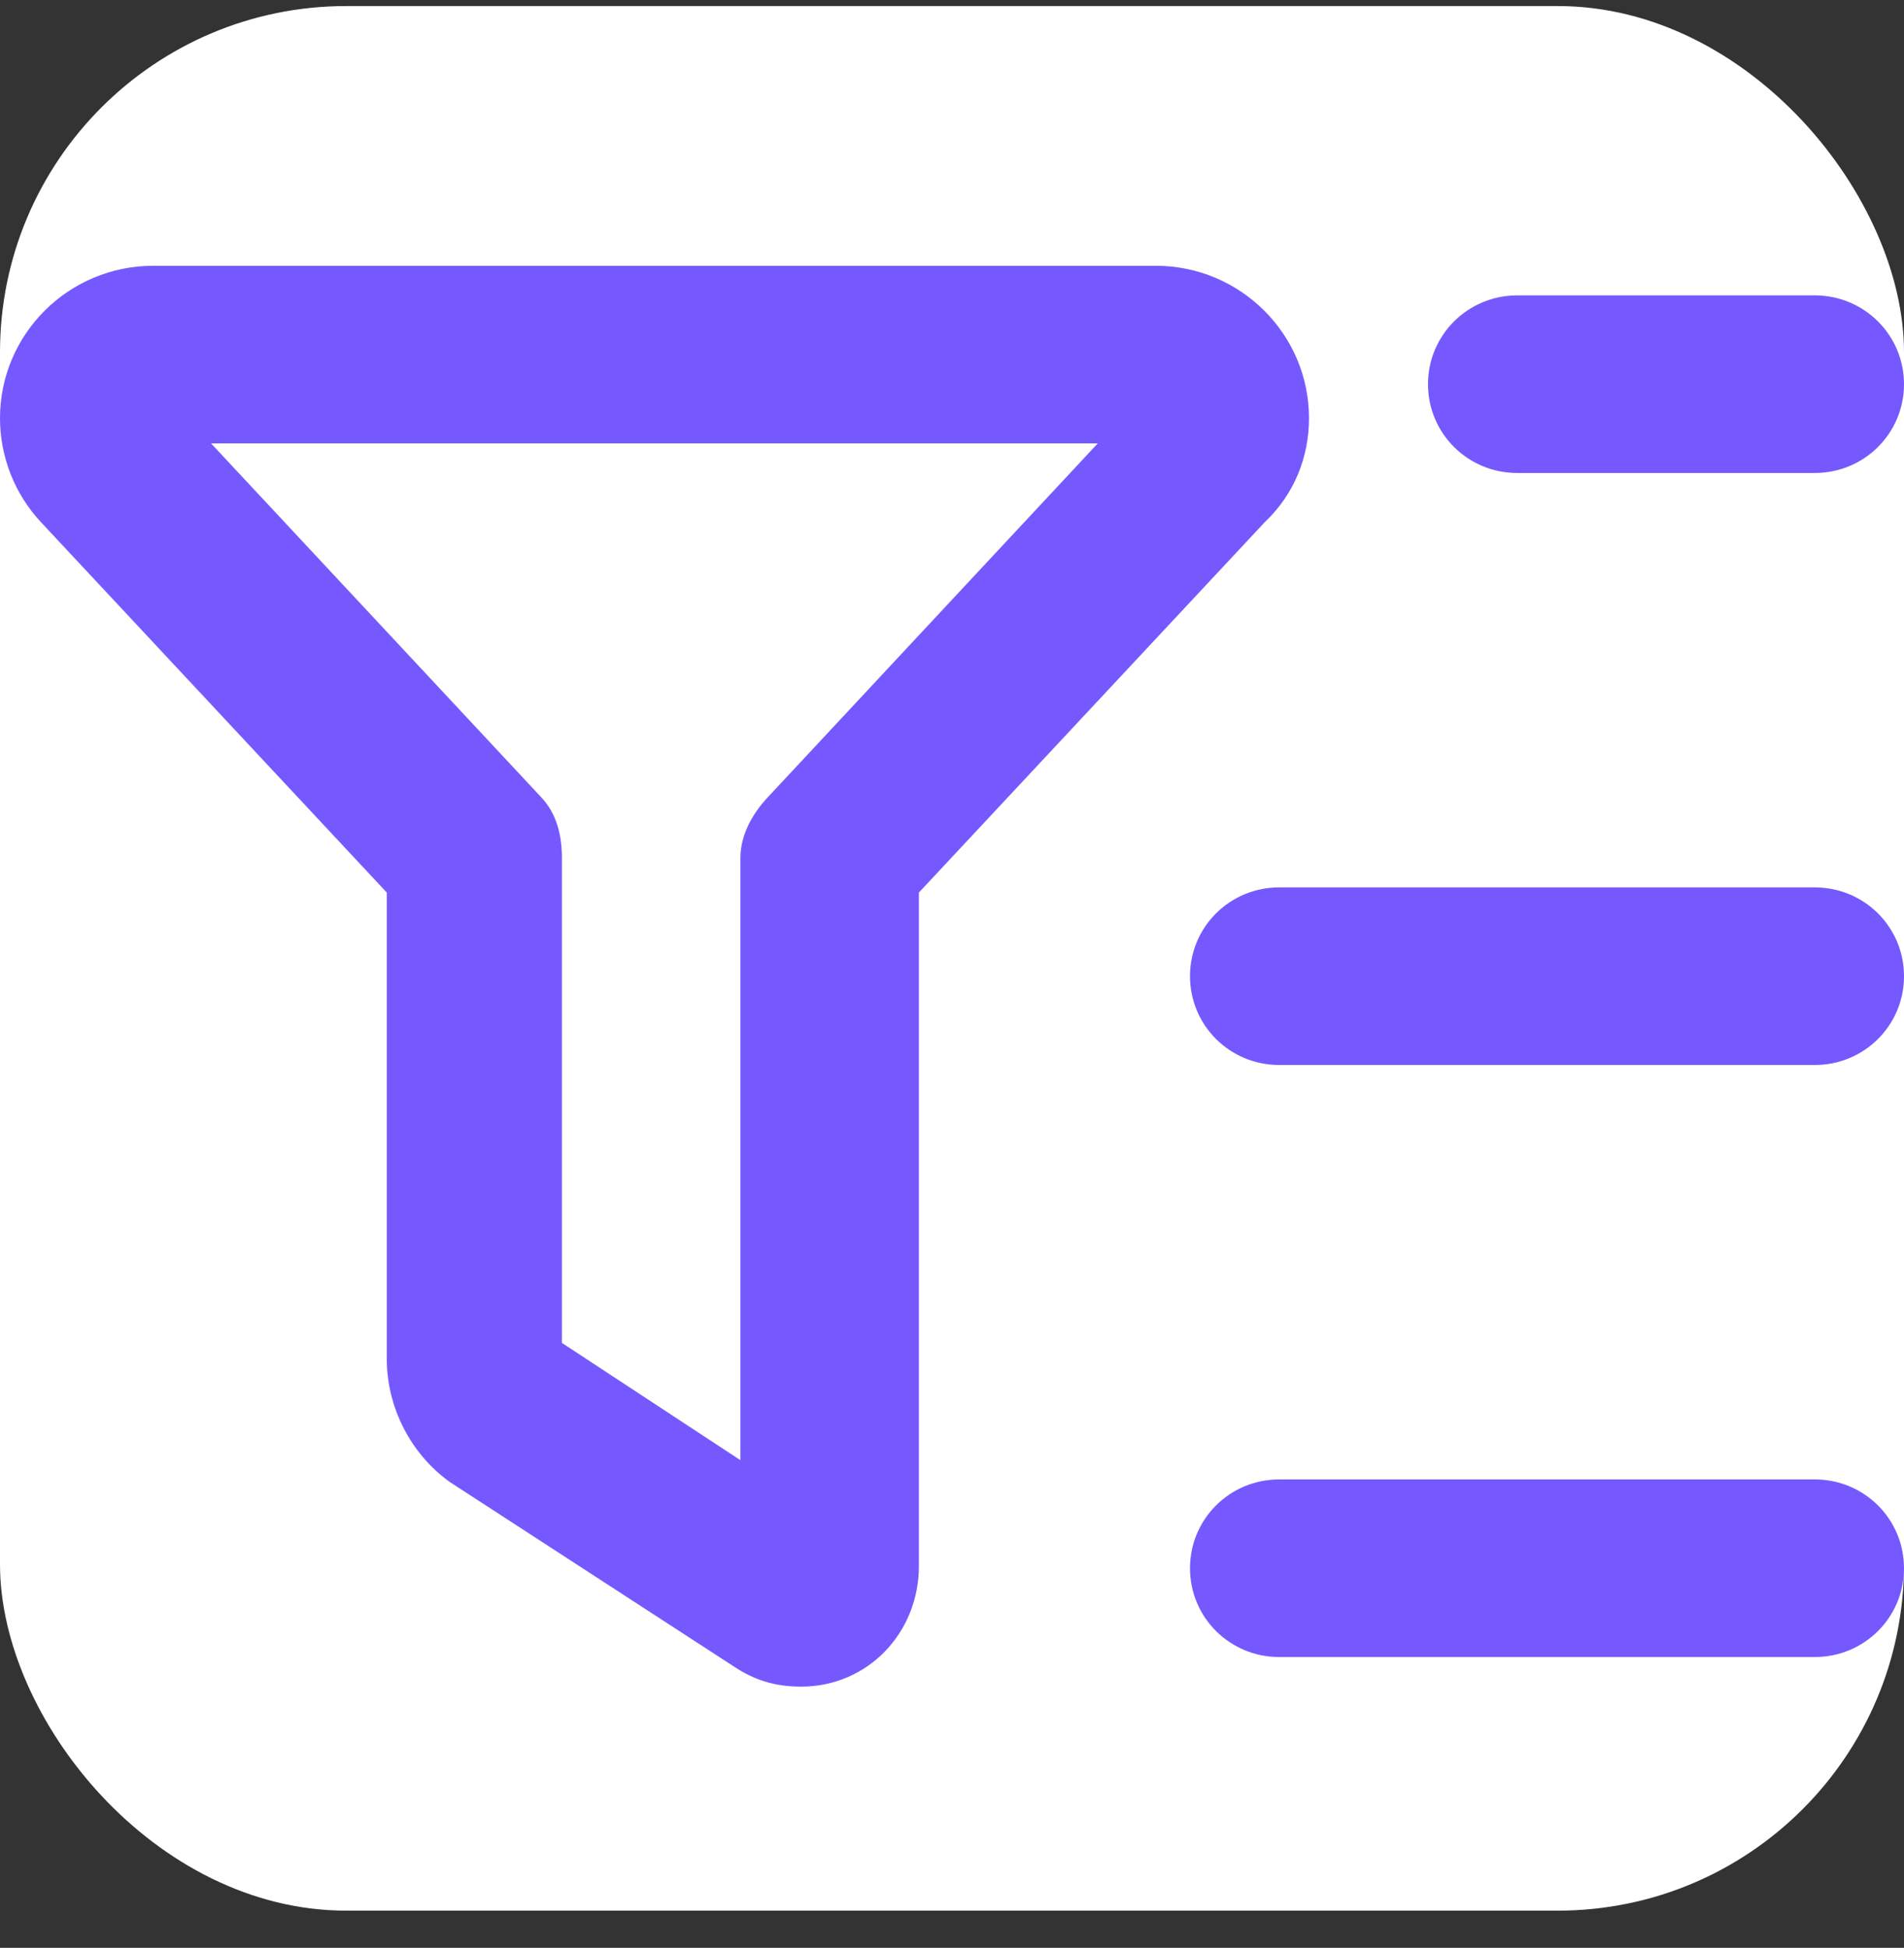
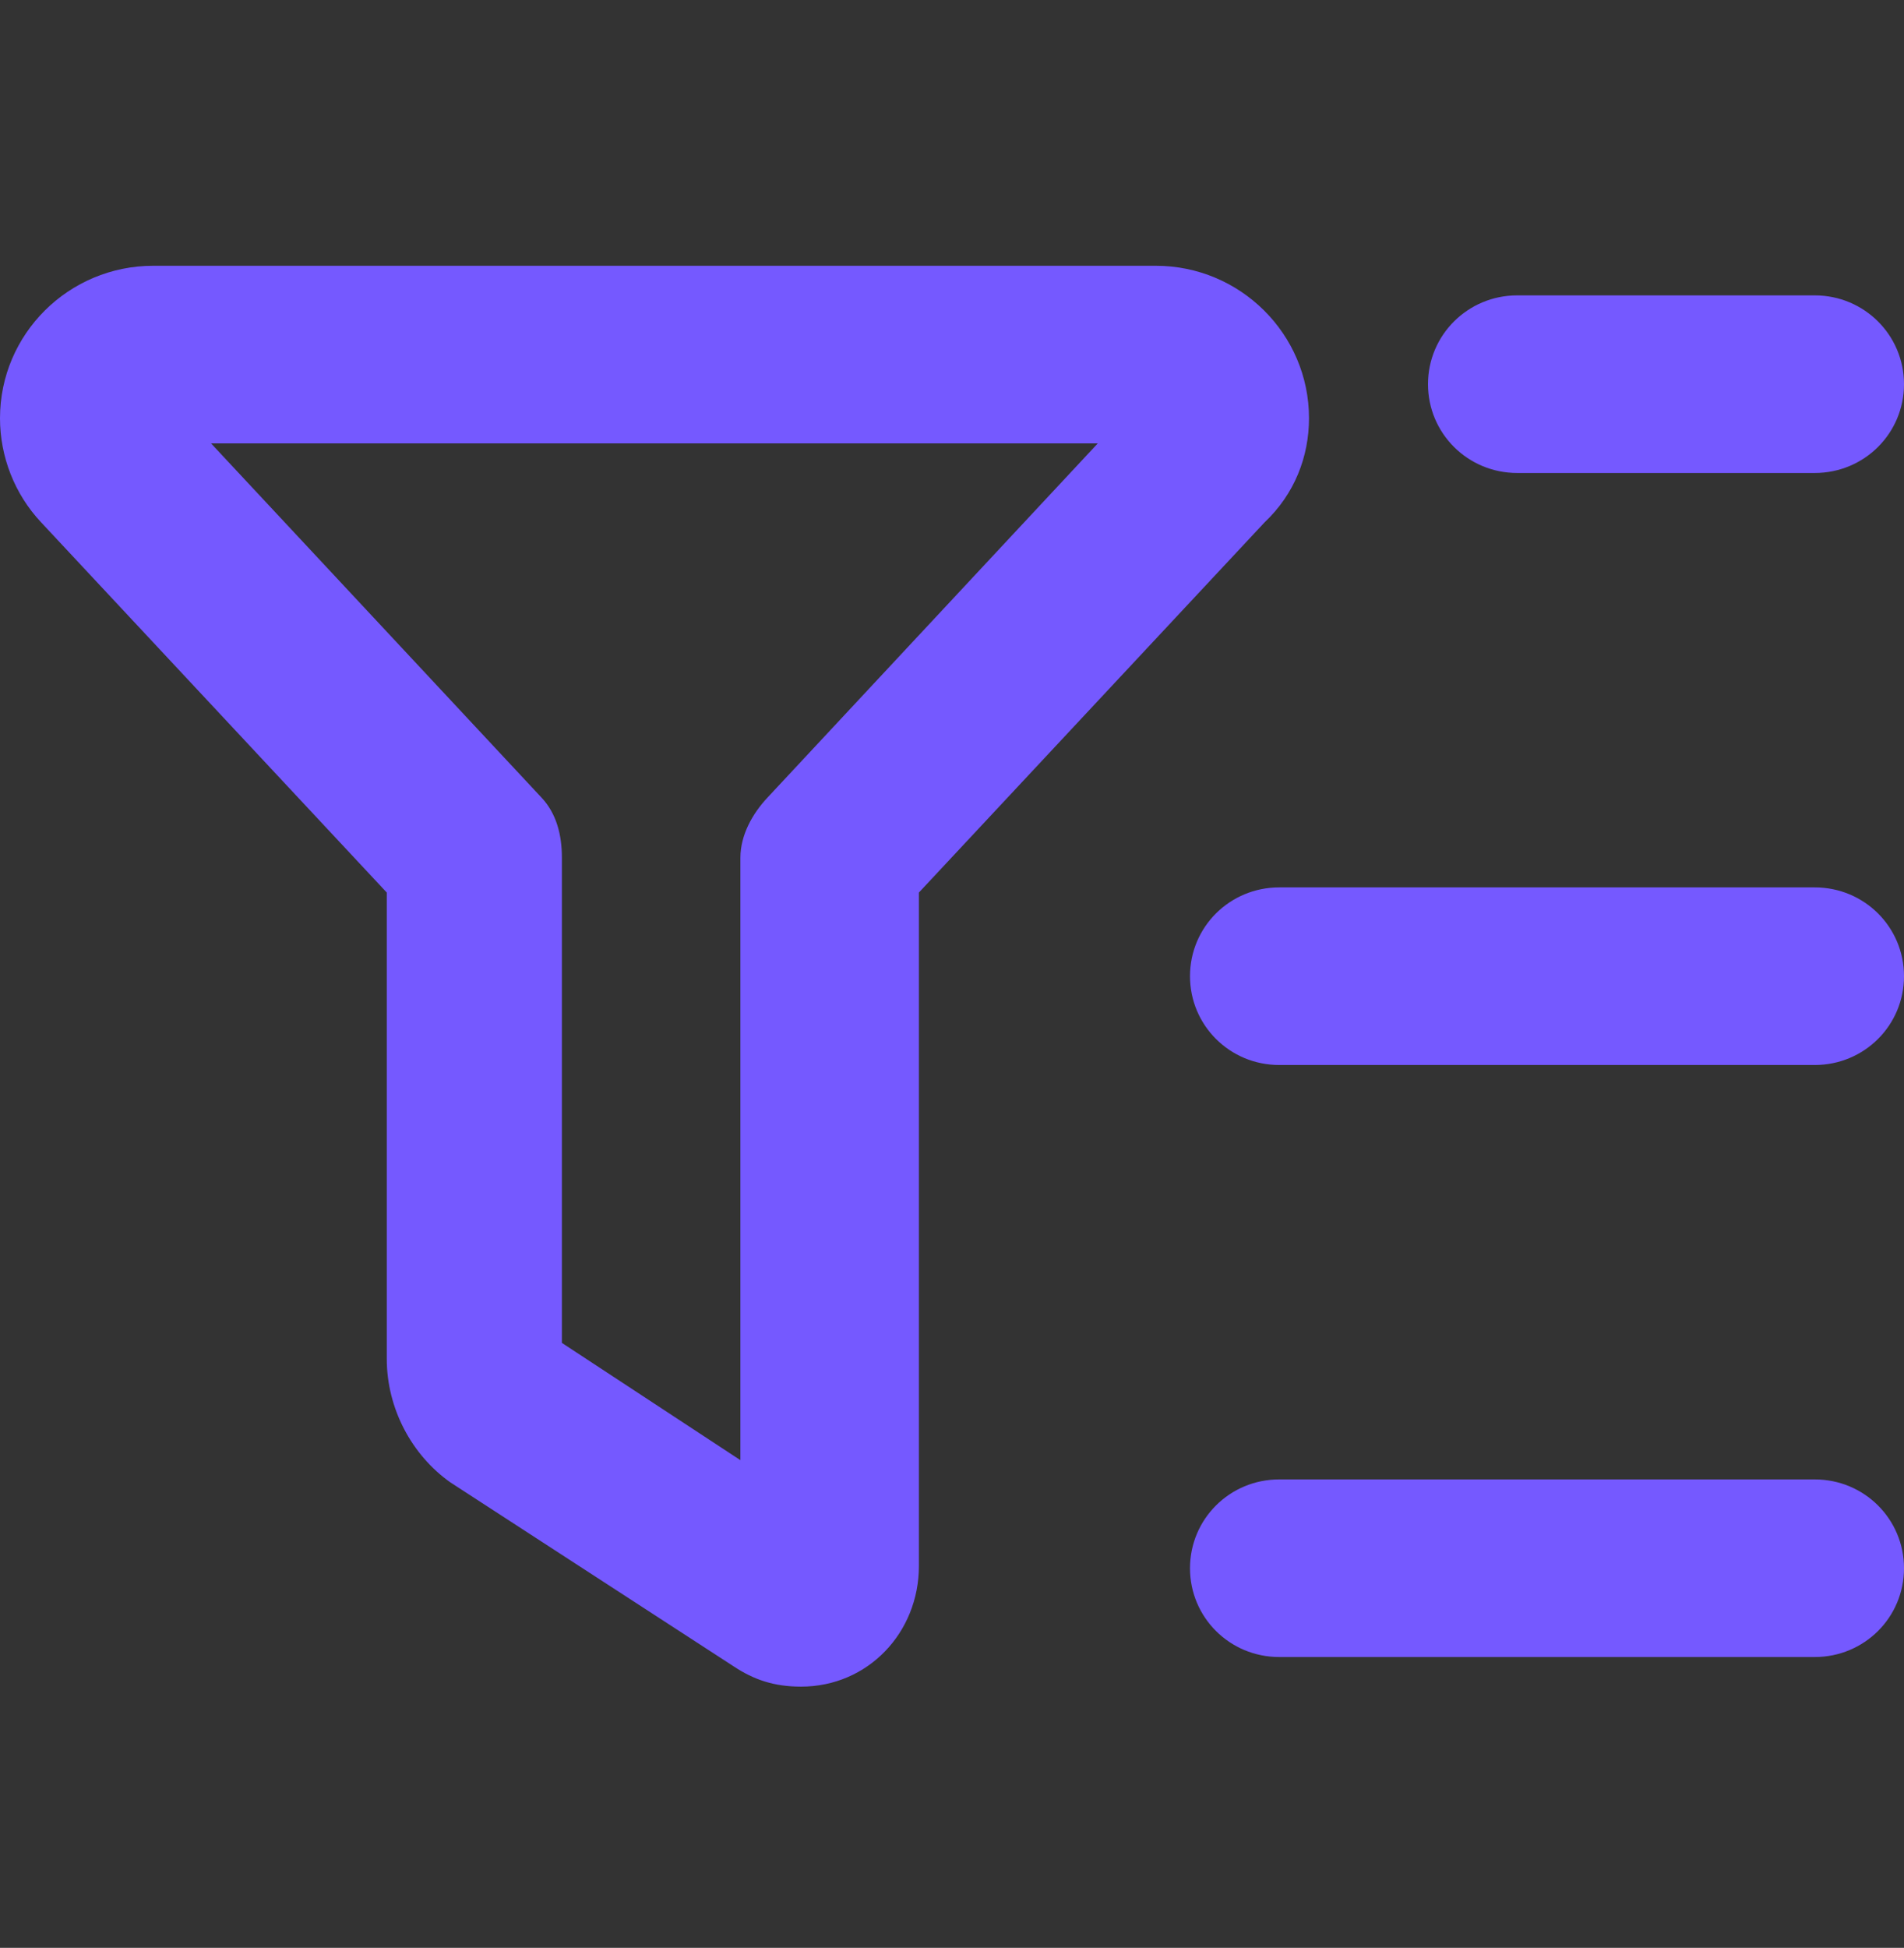
<svg xmlns="http://www.w3.org/2000/svg" width="44" height="45" viewBox="0 0 44 45" fill="none">
  <rect x="0" y="0" width="44" height="45" fill="#333333" stroke="none" />
-   <rect y="0.14" width="44" height="44" rx="8" fill="white" />
  <path d="M26.709 6.14C28.66 6.14 30.25 7.718 30.25 9.662C30.25 10.551 29.915 11.414 29.227 12.064L21.235 20.62V36.178C21.235 37.717 20.058 38.965 18.511 38.965C17.884 38.965 17.419 38.803 16.964 38.503L10.407 34.246C9.513 33.614 8.938 32.537 8.938 31.391V20.62L0.947 12.064C0.338 11.414 0 10.551 0 9.662C0 7.718 1.586 6.14 3.543 6.14H26.709ZM12.985 19.817V31.024L17.11 33.733V19.817C17.11 19.296 17.385 18.8 17.738 18.424L25.369 10.243H4.877L12.512 18.424C12.865 18.8 12.985 19.296 12.985 19.817ZM41.938 34.178C43.081 34.178 44 35.093 44 36.23C44 37.367 43.081 38.281 41.938 38.281H29.562C28.419 38.281 27.5 37.367 27.5 36.23C27.5 35.093 28.419 34.178 29.562 34.178H41.938ZM27.5 22.552C27.5 21.415 28.419 20.501 29.562 20.501H41.938C43.081 20.501 44 21.415 44 22.552C44 23.689 43.081 24.604 41.938 24.604H29.562C28.419 24.604 27.5 23.689 27.5 22.552ZM41.938 6.824C43.081 6.824 44 7.742 44 8.875C44 10.012 43.081 10.927 41.938 10.927H35.062C33.919 10.927 33 10.012 33 8.875C33 7.742 33.919 6.824 35.062 6.824H41.938Z" fill="#7559FF" />
</svg>